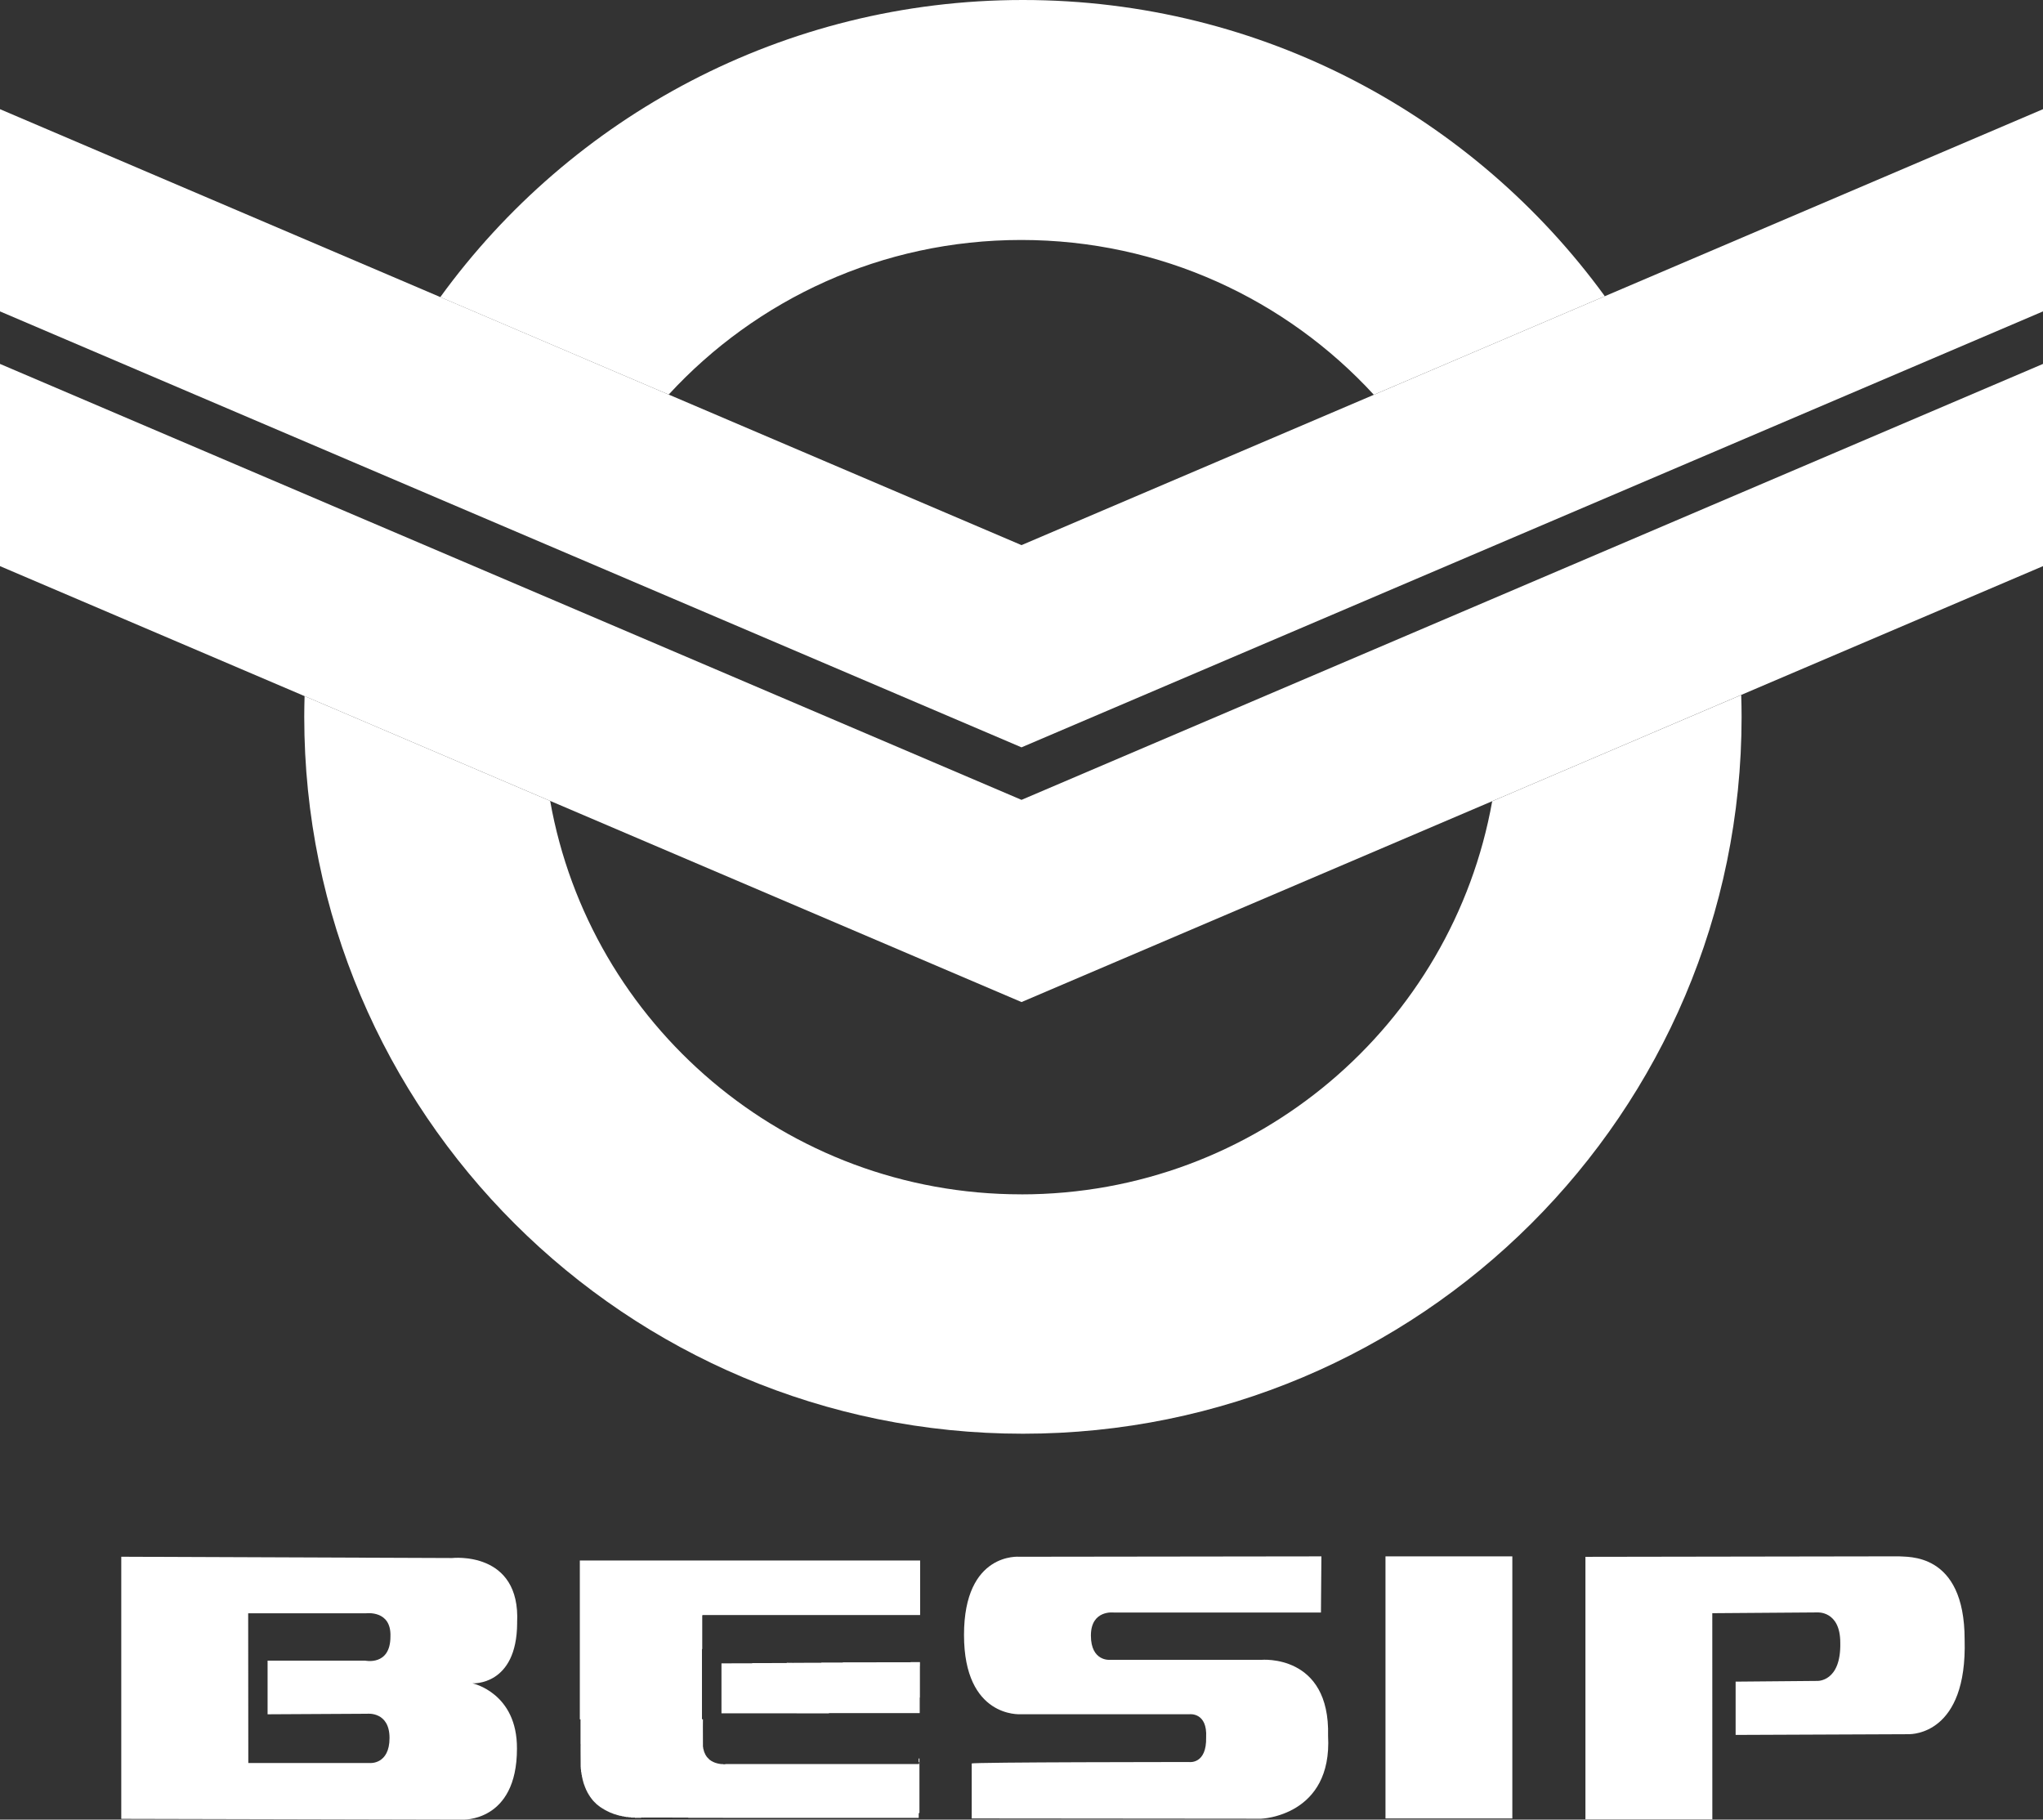
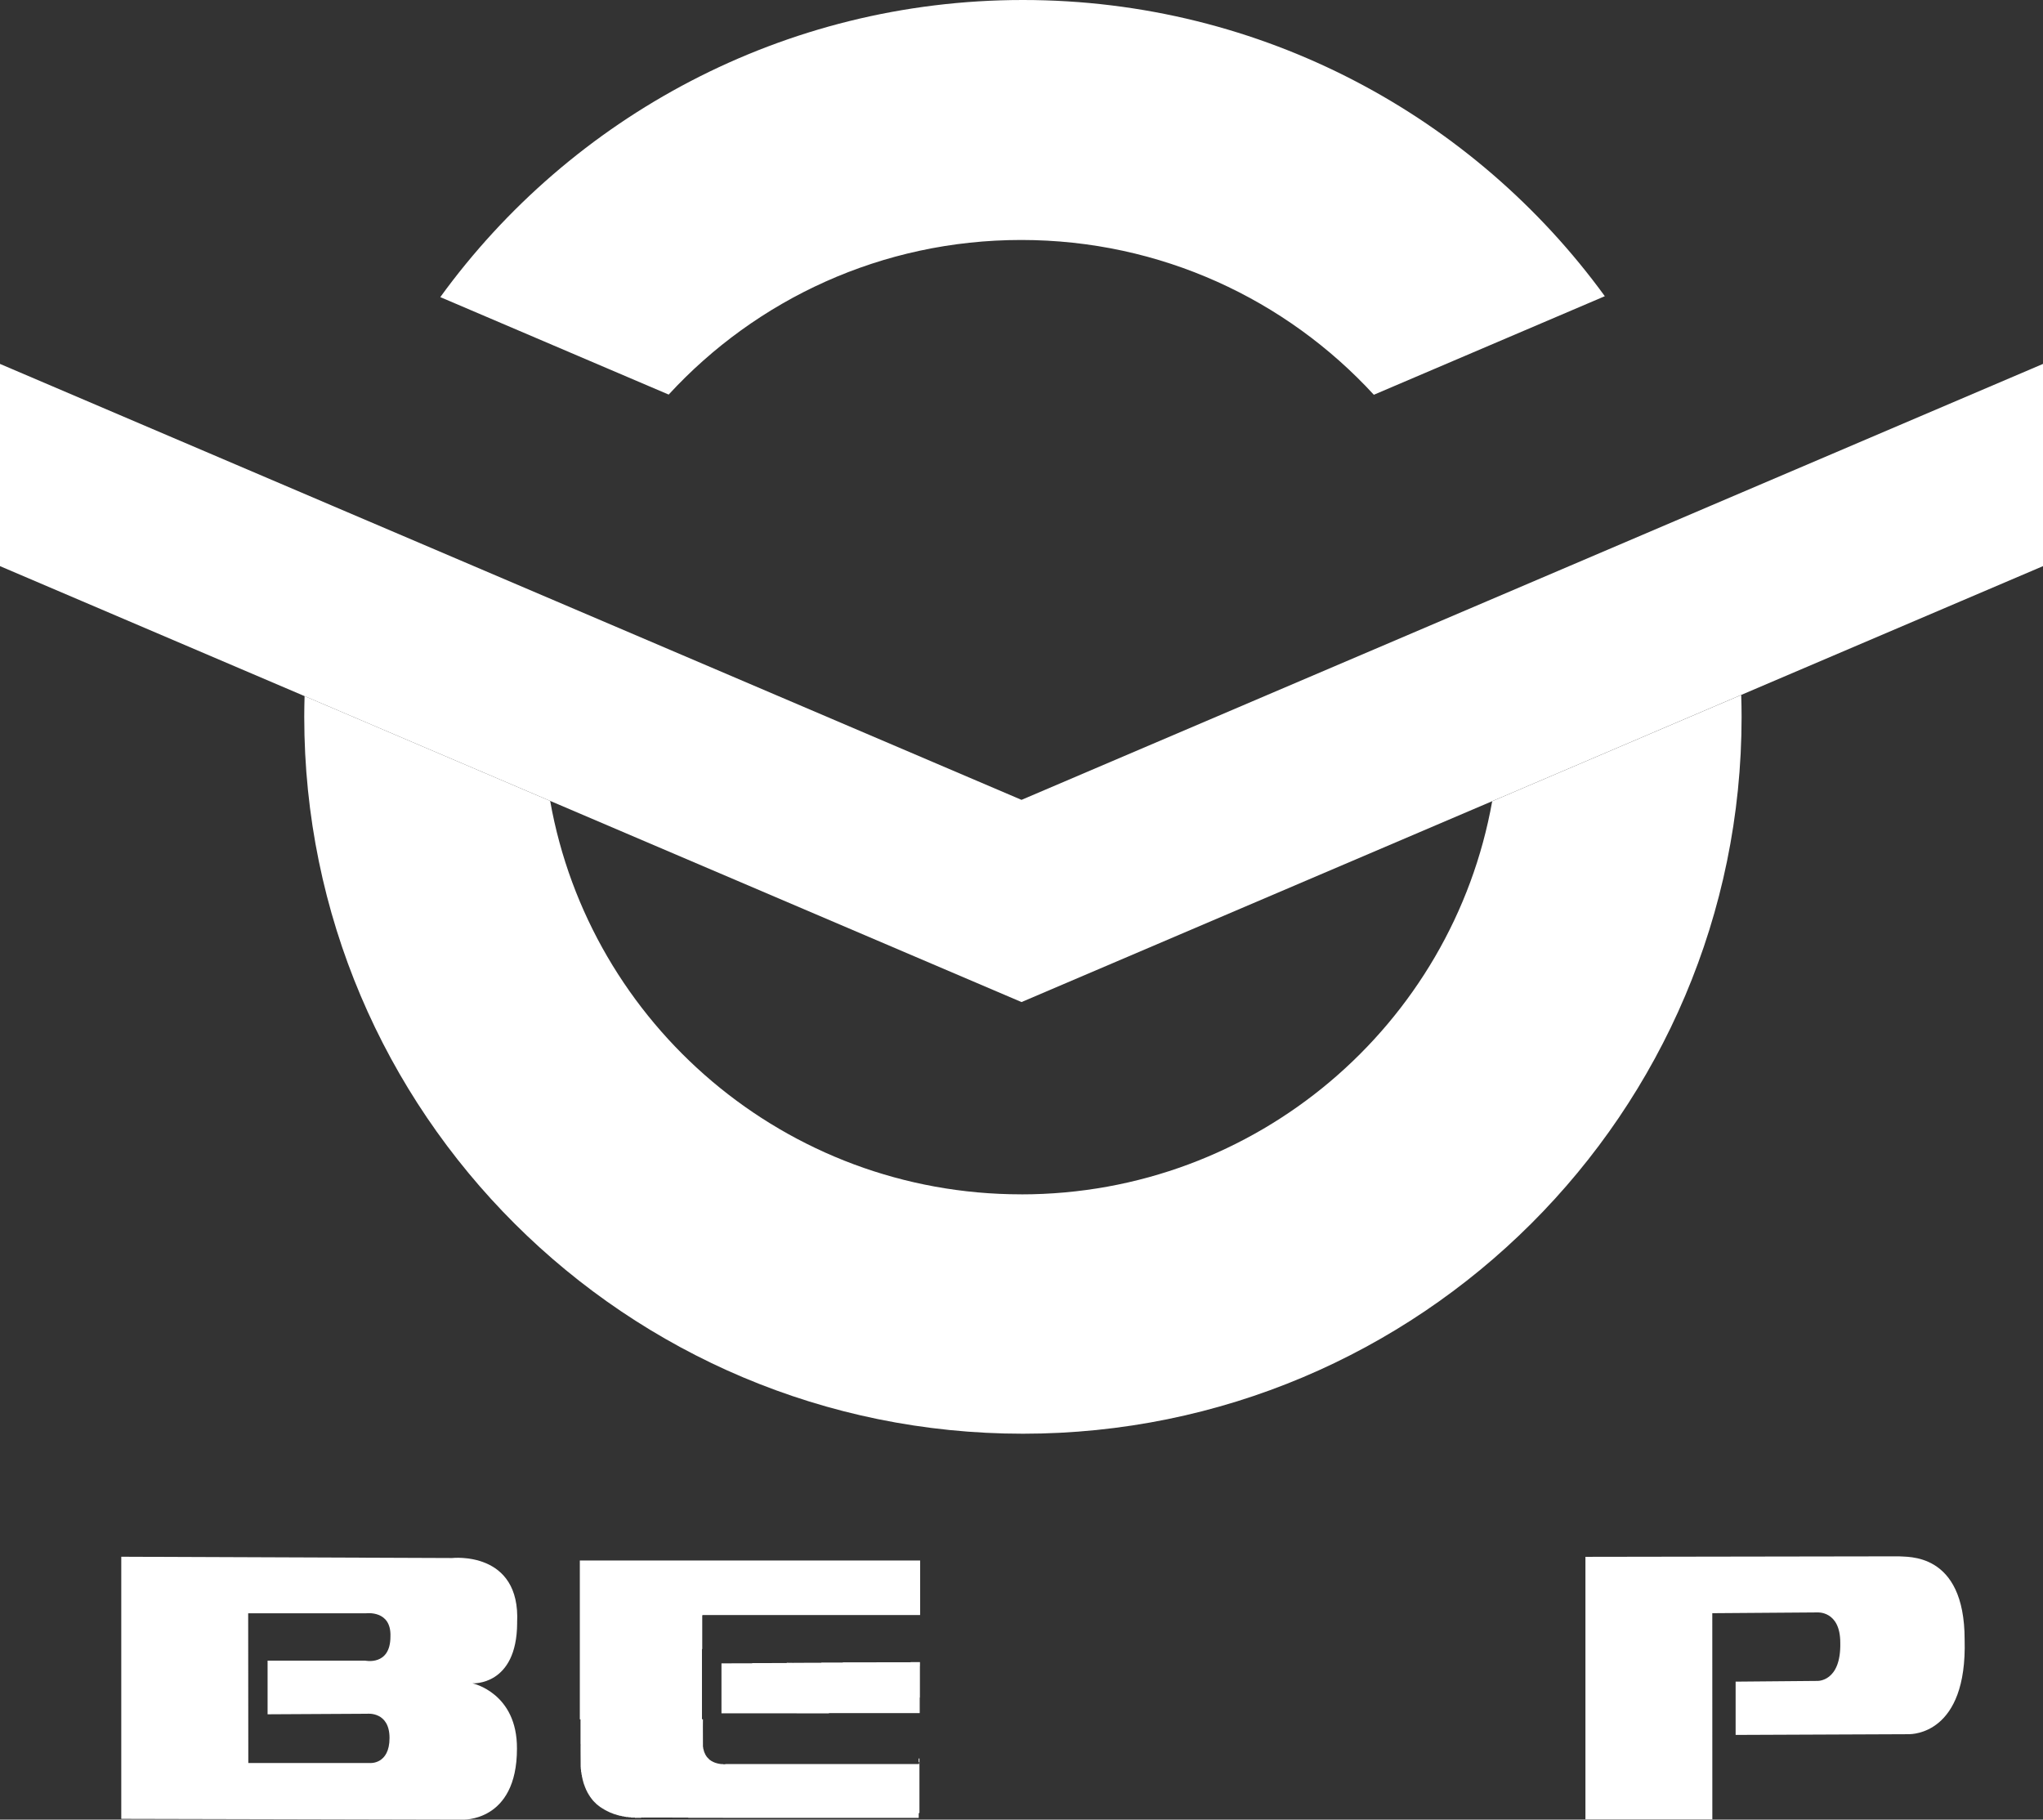
<svg xmlns="http://www.w3.org/2000/svg" width="128" height="114" viewBox="0 0 128 114" fill="none">
  <rect x="0" y="0" width="128" height="114" fill="#333333" stroke="none" />
  <g clip-path="url(#clip0_55_560)">
    <path d="M63.982 74.825C49.223 74.825 36.956 64.184 34.469 50.177L19.083 43.611C19.071 44.043 19.062 44.477 19.062 44.912C19.062 69.715 39.222 89.822 64.088 89.822C88.955 89.822 109.116 69.715 109.116 44.912C109.116 44.453 109.106 43.995 109.092 43.539L93.491 50.196C90.997 64.197 78.734 74.827 63.982 74.827" fill="white" />
    <path d="M63.98 15.034C72.727 15.034 80.597 18.772 86.076 24.732L100.547 18.557C92.364 7.313 79.083 0 64.087 0C49.091 0 35.765 7.337 27.586 18.614L41.895 24.72C47.374 18.767 55.239 15.034 63.98 15.034Z" fill="white" />
-     <path d="M63.996 46.819V46.823L64.001 46.821L64.004 46.823V46.819L92.106 34.828L106.059 28.874L128 19.509V6.84L100.547 18.557L86.078 24.732L64.001 34.152L41.896 24.72L27.588 18.612L0 6.84V19.509L22.091 28.937L35.86 34.812L63.996 46.819Z" fill="white" />
    <path d="M64.001 50.111L34.839 37.665L20.955 31.742L0 22.799V35.468L19.081 43.611L34.468 50.176L63.996 62.777V62.782L64.001 62.778L64.006 62.782V62.777L93.489 50.195L109.09 43.537L128 35.468V22.799L107.2 31.675L93.127 37.682L64.001 50.111Z" fill="white" />
-     <path fill-rule="evenodd" clip-rule="evenodd" d="M82.79 97.508L82.761 101.025H69.793C69.793 101.025 68.348 100.832 68.348 102.467C68.348 104.103 69.54 103.988 69.54 103.988H79.025C79.025 103.988 83.338 103.592 83.208 108.748C83.486 113.79 79.014 113.943 79.014 113.943L60.88 113.927V110.483C60.88 110.394 74.513 110.391 74.513 110.391C74.513 110.391 75.609 110.541 75.568 108.843C75.652 107.271 74.545 107.396 74.545 107.396H63.927C63.927 107.396 60.398 107.637 60.398 102.428C60.398 97.218 63.865 97.53 63.865 97.53L82.792 97.506L82.79 97.508Z" fill="white" />
-     <path d="M94.752 97.506H86.805V113.927H94.752V97.506Z" fill="white" />
    <path fill-rule="evenodd" clip-rule="evenodd" d="M99.332 97.538V113.98H107.283L107.28 101.066L113.849 101.018C113.849 101.018 115.299 100.895 115.299 102.911C115.356 105.39 113.852 105.309 113.852 105.309L108.742 105.354V108.692C108.742 108.692 116.714 108.657 119.617 108.647C119.768 108.637 123.259 108.681 123.09 102.722C123.09 97.178 119.441 97.567 118.962 97.504C118.482 97.504 99.332 97.535 99.332 97.535" fill="white" />
    <path fill-rule="evenodd" clip-rule="evenodd" d="M32.399 101.673C32.631 97.125 28.324 97.61 28.324 97.61L7.598 97.529V113.951L28.95 114C28.95 114 32.389 114.189 32.389 109.557C32.413 106.053 29.603 105.46 29.603 105.46C29.603 105.46 32.387 105.638 32.401 101.675M23.011 107.366C23.011 107.366 24.405 107.21 24.405 108.883C24.405 110.556 23.178 110.453 23.178 110.453H15.557L15.549 101.073H22.929C22.929 101.073 24.529 100.853 24.462 102.532C24.462 104.392 22.87 104.037 22.87 104.037H16.765V107.4L23.011 107.366Z" fill="white" />
    <path fill-rule="evenodd" clip-rule="evenodd" d="M57.591 110.391C57.591 110.432 57.592 110.482 57.586 110.518H45.518C45.501 110.518 45.47 110.522 45.462 110.515C45.446 110.515 45.443 110.518 45.439 110.532H45.303C45.302 110.522 45.3 110.522 45.295 110.515C45.271 110.515 45.209 110.527 45.18 110.518V110.515H45.123C45.123 110.515 45.118 110.504 45.114 110.503H45.04V110.498H45.027V110.489C45.006 110.486 44.97 110.484 44.948 110.48V110.468C44.925 110.468 44.905 110.477 44.891 110.465H44.888V110.451H44.836V110.439H44.831V110.434C44.831 110.434 44.815 110.439 44.814 110.439V110.434H44.791C44.791 110.434 44.791 110.431 44.788 110.426V110.42H44.76C44.76 110.42 44.755 110.412 44.752 110.408C44.736 110.405 44.722 110.403 44.709 110.4V110.388H44.678C44.678 110.388 44.674 110.376 44.673 110.371H44.642C44.642 110.371 44.64 110.359 44.638 110.354H44.621V110.345H44.612V110.336H44.585C44.585 110.336 44.581 110.328 44.58 110.323H44.559V110.311H44.554V110.307H44.537C44.537 110.307 44.532 110.288 44.528 110.285H44.523V110.28H44.518V110.288H44.509C44.509 110.288 44.506 110.276 44.504 110.271H44.487C44.487 110.271 44.484 110.259 44.484 110.254H44.461C44.458 110.246 44.461 110.251 44.456 110.246V110.24H44.444C44.444 110.24 44.442 110.23 44.441 110.223H44.427V110.215C44.427 110.215 44.418 110.211 44.415 110.21C44.41 110.204 44.408 110.196 44.406 110.187H44.394C44.394 110.187 44.391 110.175 44.391 110.17C44.38 110.167 44.379 110.167 44.374 110.162H44.368V110.148C44.356 110.144 44.358 110.143 44.346 110.139C44.346 110.134 44.343 110.127 44.343 110.12H44.334V110.117C44.324 110.108 44.332 110.107 44.312 110.105V110.091H44.306V110.088H44.294V110.066H44.282C44.279 110.042 44.272 110.052 44.265 110.038V110.026H44.262V110.021H44.248C44.248 110.004 44.25 109.999 44.236 109.995C44.233 109.987 44.231 109.978 44.227 109.97H44.215V109.947H44.203C44.202 109.939 44.2 109.928 44.198 109.92C44.195 109.918 44.19 109.916 44.186 109.915C44.183 109.899 44.181 109.886 44.178 109.872H44.169C44.166 109.844 44.152 109.848 44.152 109.815H44.135C44.145 109.786 44.131 109.784 44.126 109.764H44.117V109.733H44.109C44.109 109.723 44.105 109.712 44.105 109.704H44.1C44.102 109.694 44.104 109.685 44.105 109.676C44.102 109.676 44.1 109.675 44.097 109.673V109.664H44.088V109.623H44.085C44.085 109.623 44.081 109.606 44.08 109.598H44.071V109.553H44.059C44.059 109.52 44.056 109.486 44.054 109.454C44.05 109.452 44.045 109.45 44.042 109.448C44.042 109.008 44.038 108.567 44.038 108.125C44.038 107.988 44.042 107.851 44.042 107.714C44.02 107.714 43.997 107.714 43.98 107.71V103.32H43.994C44.002 103.267 43.997 103.193 43.997 103.133V101.215H44.001C44.001 101.215 44.004 101.203 44.006 101.197H44.009C44.009 101.197 44.016 101.189 44.018 101.18H57.649V97.764H36.328V107.715C36.342 107.717 36.357 107.719 36.371 107.72V109.232C36.383 109.275 36.374 109.342 36.374 109.394V109.721C36.376 110.057 36.378 110.393 36.38 110.729H36.388V110.856C36.388 110.856 36.397 110.859 36.402 110.859C36.402 110.888 36.402 110.924 36.406 110.947C36.407 110.959 36.406 110.981 36.402 110.986C36.402 111.002 36.406 111.005 36.419 111.008C36.421 111.039 36.424 111.077 36.424 111.113H36.436C36.438 111.144 36.44 111.175 36.44 111.206C36.445 111.206 36.448 111.207 36.454 111.209C36.454 111.238 36.455 111.267 36.457 111.296H36.462V111.305C36.462 111.305 36.467 111.308 36.471 111.308V111.365H36.474V111.374C36.474 111.374 36.479 111.377 36.483 111.377C36.49 111.392 36.481 111.427 36.491 111.439V111.444H36.503V111.511H36.516C36.517 111.53 36.519 111.552 36.519 111.572C36.524 111.572 36.528 111.576 36.533 111.576C36.536 111.598 36.538 111.619 36.541 111.641H36.55C36.55 111.655 36.546 111.674 36.553 111.68C36.557 111.692 36.553 111.691 36.565 111.692V111.732H36.571V111.742C36.571 111.742 36.576 111.744 36.579 111.746V111.754H36.583V111.782C36.583 111.782 36.586 111.782 36.586 111.79C36.596 111.794 36.591 111.79 36.596 111.795H36.6V111.826C36.6 111.826 36.61 111.828 36.613 111.83C36.617 111.848 36.619 111.867 36.622 111.886H36.631V111.917H36.639V111.926H36.648C36.646 111.948 36.643 111.956 36.66 111.962C36.66 111.974 36.663 111.989 36.663 112.001C36.668 112.003 36.675 112.006 36.681 112.01V112.037L36.686 112.042C36.686 112.042 36.694 112.046 36.698 112.046C36.698 112.063 36.699 112.073 36.701 112.085H36.71C36.713 112.097 36.715 112.112 36.718 112.124H36.727C36.727 112.142 36.727 112.142 36.739 112.147C36.739 112.154 36.742 112.16 36.742 112.169H36.739C36.739 112.169 36.742 112.178 36.742 112.181H36.76C36.76 112.203 36.754 112.212 36.773 112.215C36.773 112.232 36.778 112.238 36.782 112.251H36.791C36.794 112.265 36.796 112.279 36.799 112.291H36.808C36.808 112.291 36.811 112.306 36.811 112.313H36.825V112.335H36.828V112.339H36.842V112.366H36.854C36.854 112.375 36.858 112.383 36.858 112.392C36.861 112.394 36.866 112.395 36.871 112.397V112.414H36.88V112.423H36.888C36.888 112.44 36.894 112.443 36.897 112.457H36.906V112.471H36.909V112.474H36.923C36.923 112.491 36.921 112.496 36.935 112.502C36.935 112.508 36.938 112.515 36.938 112.524H36.952C36.952 112.524 36.956 112.534 36.956 112.546C36.961 112.546 36.964 112.55 36.968 112.55C36.969 112.558 36.971 112.567 36.973 112.577C36.976 112.577 36.981 112.58 36.985 112.58C36.986 112.586 36.988 112.592 36.99 112.598H37.002C37.004 112.628 37.011 112.61 37.019 112.625C37.024 112.632 37.016 112.63 37.024 112.637V112.64H37.036C37.036 112.649 37.04 112.658 37.041 112.668H37.05C37.052 112.687 37.053 112.68 37.062 112.69H37.066C37.066 112.69 37.06 112.695 37.071 112.704V112.707H37.083C37.083 112.707 37.086 112.723 37.086 112.73C37.095 112.726 37.09 112.73 37.095 112.726H37.1V112.743H37.117C37.117 112.76 37.117 112.762 37.129 112.766C37.131 112.774 37.133 112.781 37.134 112.788C37.145 112.79 37.145 112.791 37.151 112.796V112.808H37.163V112.82H37.169V112.824H37.181V112.838H37.186V112.841H37.198V112.858H37.215V112.87H37.218V112.875H37.23V112.887C37.239 112.891 37.234 112.887 37.239 112.891H37.242V112.904H37.256V112.916H37.26V112.92H37.277V112.937H37.294V112.954H37.308C37.311 112.963 37.308 112.958 37.311 112.963V112.966H37.323C37.323 112.966 37.327 112.982 37.328 112.988C37.337 112.985 37.332 112.988 37.337 112.985H37.34V112.997H37.346V113.002H37.358C37.358 113.002 37.361 113.012 37.363 113.019H37.371V113.028H37.38V113.036H37.394C37.394 113.036 37.395 113.045 37.397 113.048C37.414 113.054 37.404 113.054 37.414 113.06V113.066H37.437V113.078H37.44V113.083H37.457V113.1H37.474V113.112C37.474 113.112 37.485 113.115 37.488 113.115V113.124H37.497V113.132H37.514C37.521 113.156 37.519 113.136 37.535 113.144V113.148H37.54V113.162H37.557V113.174H37.56V113.179H37.574C37.574 113.179 37.576 113.189 37.578 113.196H37.6C37.6 113.196 37.603 113.208 37.603 113.213C37.615 113.213 37.619 113.215 37.626 113.216V113.225C37.65 113.228 37.641 113.235 37.653 113.242H37.67V113.246H37.674V113.259H37.691C37.694 113.27 37.696 113.268 37.7 113.276H37.722V113.288H37.725V113.292H37.739V113.3H37.748V113.309C37.748 113.309 37.762 113.306 37.77 113.304C37.782 113.333 37.775 113.312 37.796 113.321C37.796 113.321 37.801 113.328 37.804 113.33V113.338H37.827C37.827 113.338 37.83 113.354 37.832 113.36C37.839 113.359 37.847 113.359 37.854 113.355C37.858 113.371 37.859 113.372 37.877 113.374V113.383C37.892 113.384 37.908 113.388 37.916 113.396H37.921V113.408C37.93 113.408 37.935 113.405 37.939 113.405V113.408C37.951 113.412 37.949 113.408 37.951 113.42C37.975 113.42 37.978 113.424 37.982 113.443C37.99 113.443 37.999 113.441 38.009 113.439C38.009 113.444 38.013 113.45 38.013 113.456H38.035V113.465C38.049 113.468 38.052 113.475 38.074 113.475C38.076 113.484 38.074 113.479 38.078 113.484C38.083 113.489 38.104 113.492 38.112 113.492V113.506C38.141 113.506 38.143 113.503 38.152 113.523H38.183V113.537C38.193 113.537 38.191 113.54 38.193 113.54H38.214C38.214 113.54 38.217 113.546 38.217 113.549C38.227 113.558 38.234 113.559 38.253 113.559V113.568H38.265V113.576H38.279V113.573C38.279 113.573 38.293 113.576 38.301 113.576C38.305 113.585 38.301 113.58 38.305 113.585V113.59H38.341C38.341 113.59 38.346 113.602 38.349 113.607H38.386C38.386 113.607 38.391 113.618 38.394 113.624L38.434 113.63V113.638C38.446 113.642 38.456 113.643 38.473 113.642V113.652C38.483 113.652 38.483 113.652 38.49 113.655V113.66C38.502 113.664 38.511 113.652 38.526 113.66C38.53 113.664 38.532 113.669 38.535 113.672C38.552 113.672 38.569 113.676 38.587 113.676C38.588 113.684 38.587 113.679 38.59 113.684C38.599 113.691 38.619 113.69 38.635 113.69C38.638 113.696 38.642 113.705 38.647 113.712C38.648 113.714 38.647 113.717 38.65 113.715C38.652 113.712 38.654 113.71 38.655 113.707C38.664 113.703 38.667 113.712 38.667 113.712C38.676 113.71 38.684 113.708 38.693 113.707V113.72C38.709 113.722 38.726 113.724 38.746 113.724V113.732C38.757 113.734 38.757 113.732 38.764 113.736V113.741H38.8V113.75H38.822V113.758C38.837 113.756 38.853 113.756 38.87 113.755V113.758H38.892C38.892 113.758 38.896 113.767 38.896 113.772C38.913 113.772 38.947 113.767 38.958 113.775C38.968 113.779 38.966 113.775 38.97 113.789H39.044C39.044 113.789 39.047 113.798 39.047 113.801H39.056V113.804H39.118V113.81H39.126C39.126 113.81 39.13 113.815 39.131 113.818H39.143V113.822H39.214V113.83C39.224 113.83 39.238 113.834 39.248 113.834V113.839C39.264 113.837 39.278 113.835 39.293 113.834H39.305V113.839H39.367C39.367 113.839 39.367 113.842 39.37 113.847C39.379 113.856 39.4 113.852 39.415 113.852C39.451 113.852 39.487 113.856 39.523 113.856C39.525 113.861 39.527 113.864 39.528 113.87C39.614 113.87 39.7 113.873 39.786 113.873V113.885H39.79V113.89C39.867 113.882 39.963 113.885 40.049 113.885C40.07 113.885 40.13 113.882 40.14 113.89H40.152V113.885H40.157V113.873H40.223V113.87H40.29C40.29 113.87 40.293 113.875 40.302 113.873C40.333 113.866 40.383 113.87 40.42 113.87H41.962C42.019 113.87 42.117 113.861 42.163 113.873H42.895C42.966 113.873 43.067 113.868 43.122 113.873V113.885H45.286V113.89H57.56V113.702C57.56 113.664 57.558 113.616 57.563 113.585H57.606V110.168H57.558V110.379L57.591 110.391ZM57.065 104.127C57.065 104.127 57.061 104.132 57.061 104.136H57.048V104.141C55.717 104.141 54.134 104.144 52.804 104.144V104.158H51.613C51.561 104.158 51.498 104.155 51.451 104.161V104.172H50.391C50.36 104.18 50.308 104.175 50.269 104.175H50.037C49.791 104.175 49.532 104.182 49.293 104.172V104.189C48.572 104.189 47.851 104.192 47.129 104.192C47.129 104.196 47.127 104.201 47.125 104.204C46.57 104.206 45.759 104.208 45.202 104.209V107.338C47.361 107.338 49.776 107.342 51.934 107.342V107.33H51.938V107.326H57.623V106.364H57.627V106.347H57.635V104.412C57.642 104.388 57.639 104.343 57.639 104.312V104.129H57.065V104.127Z" fill="white" />
  </g>
  <defs>
    <clipPath id="clip0_55_560">
      <rect width="128" height="114" fill="white" />
    </clipPath>
  </defs>
</svg>